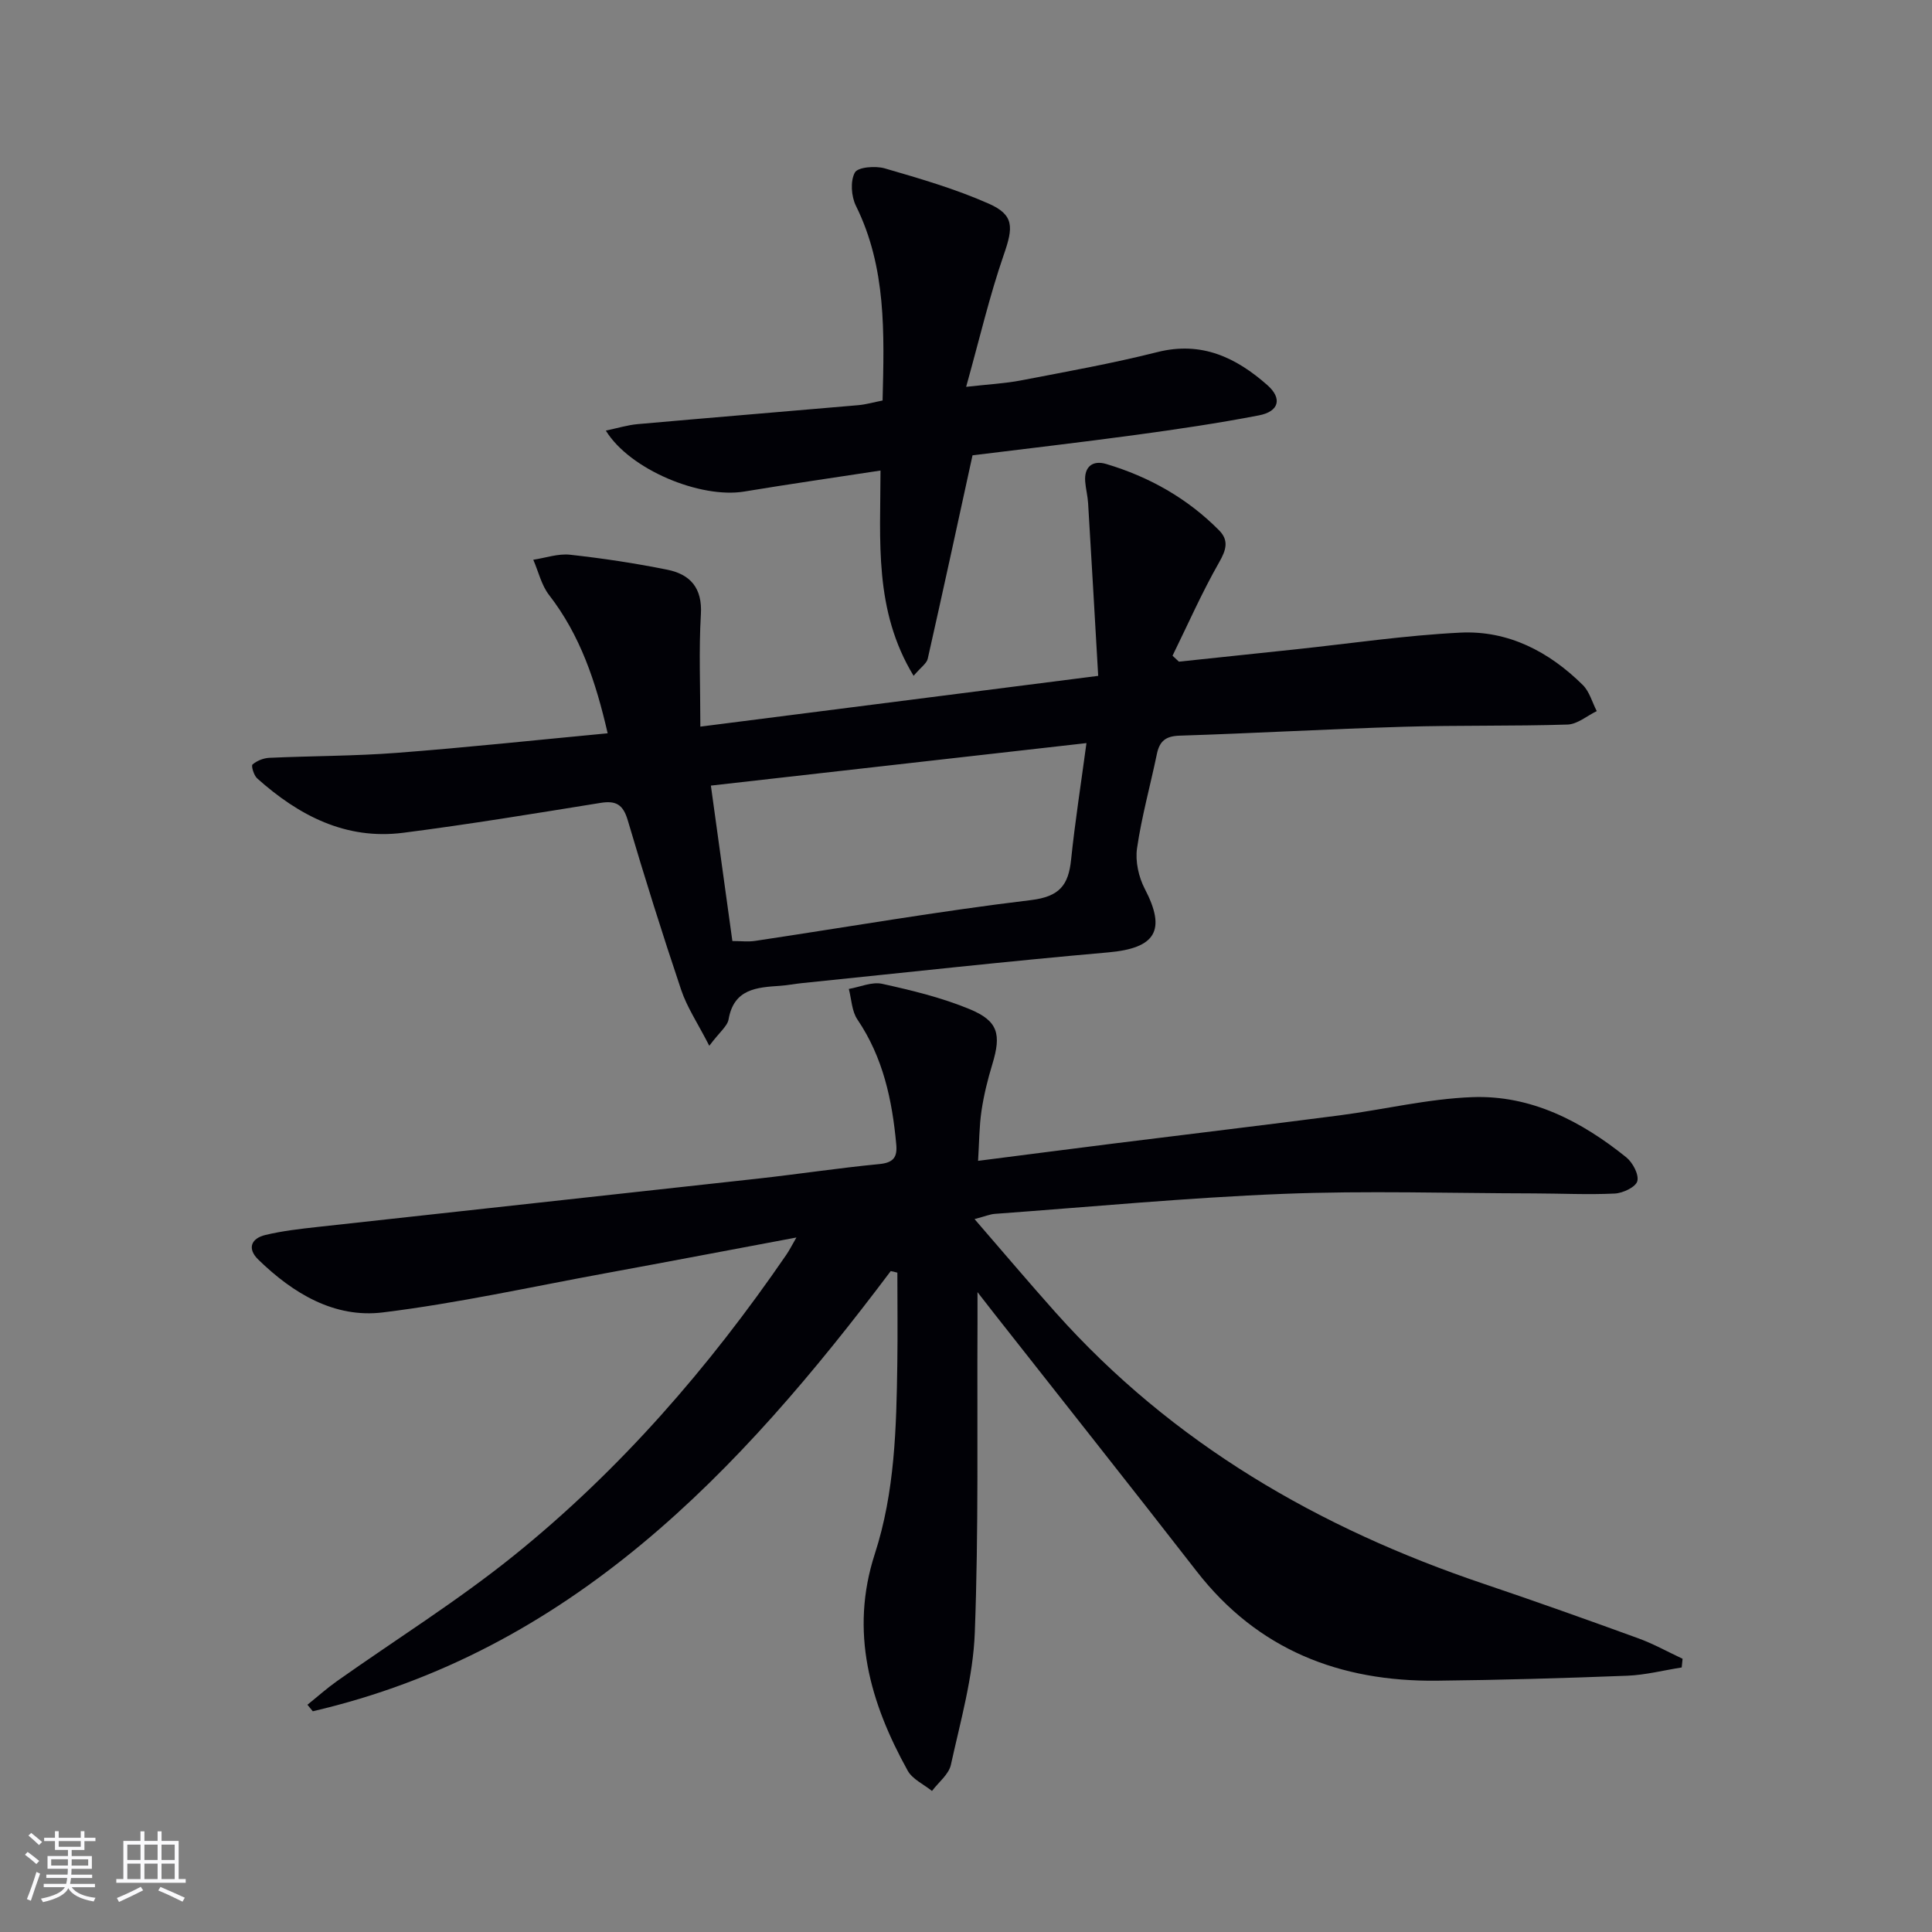
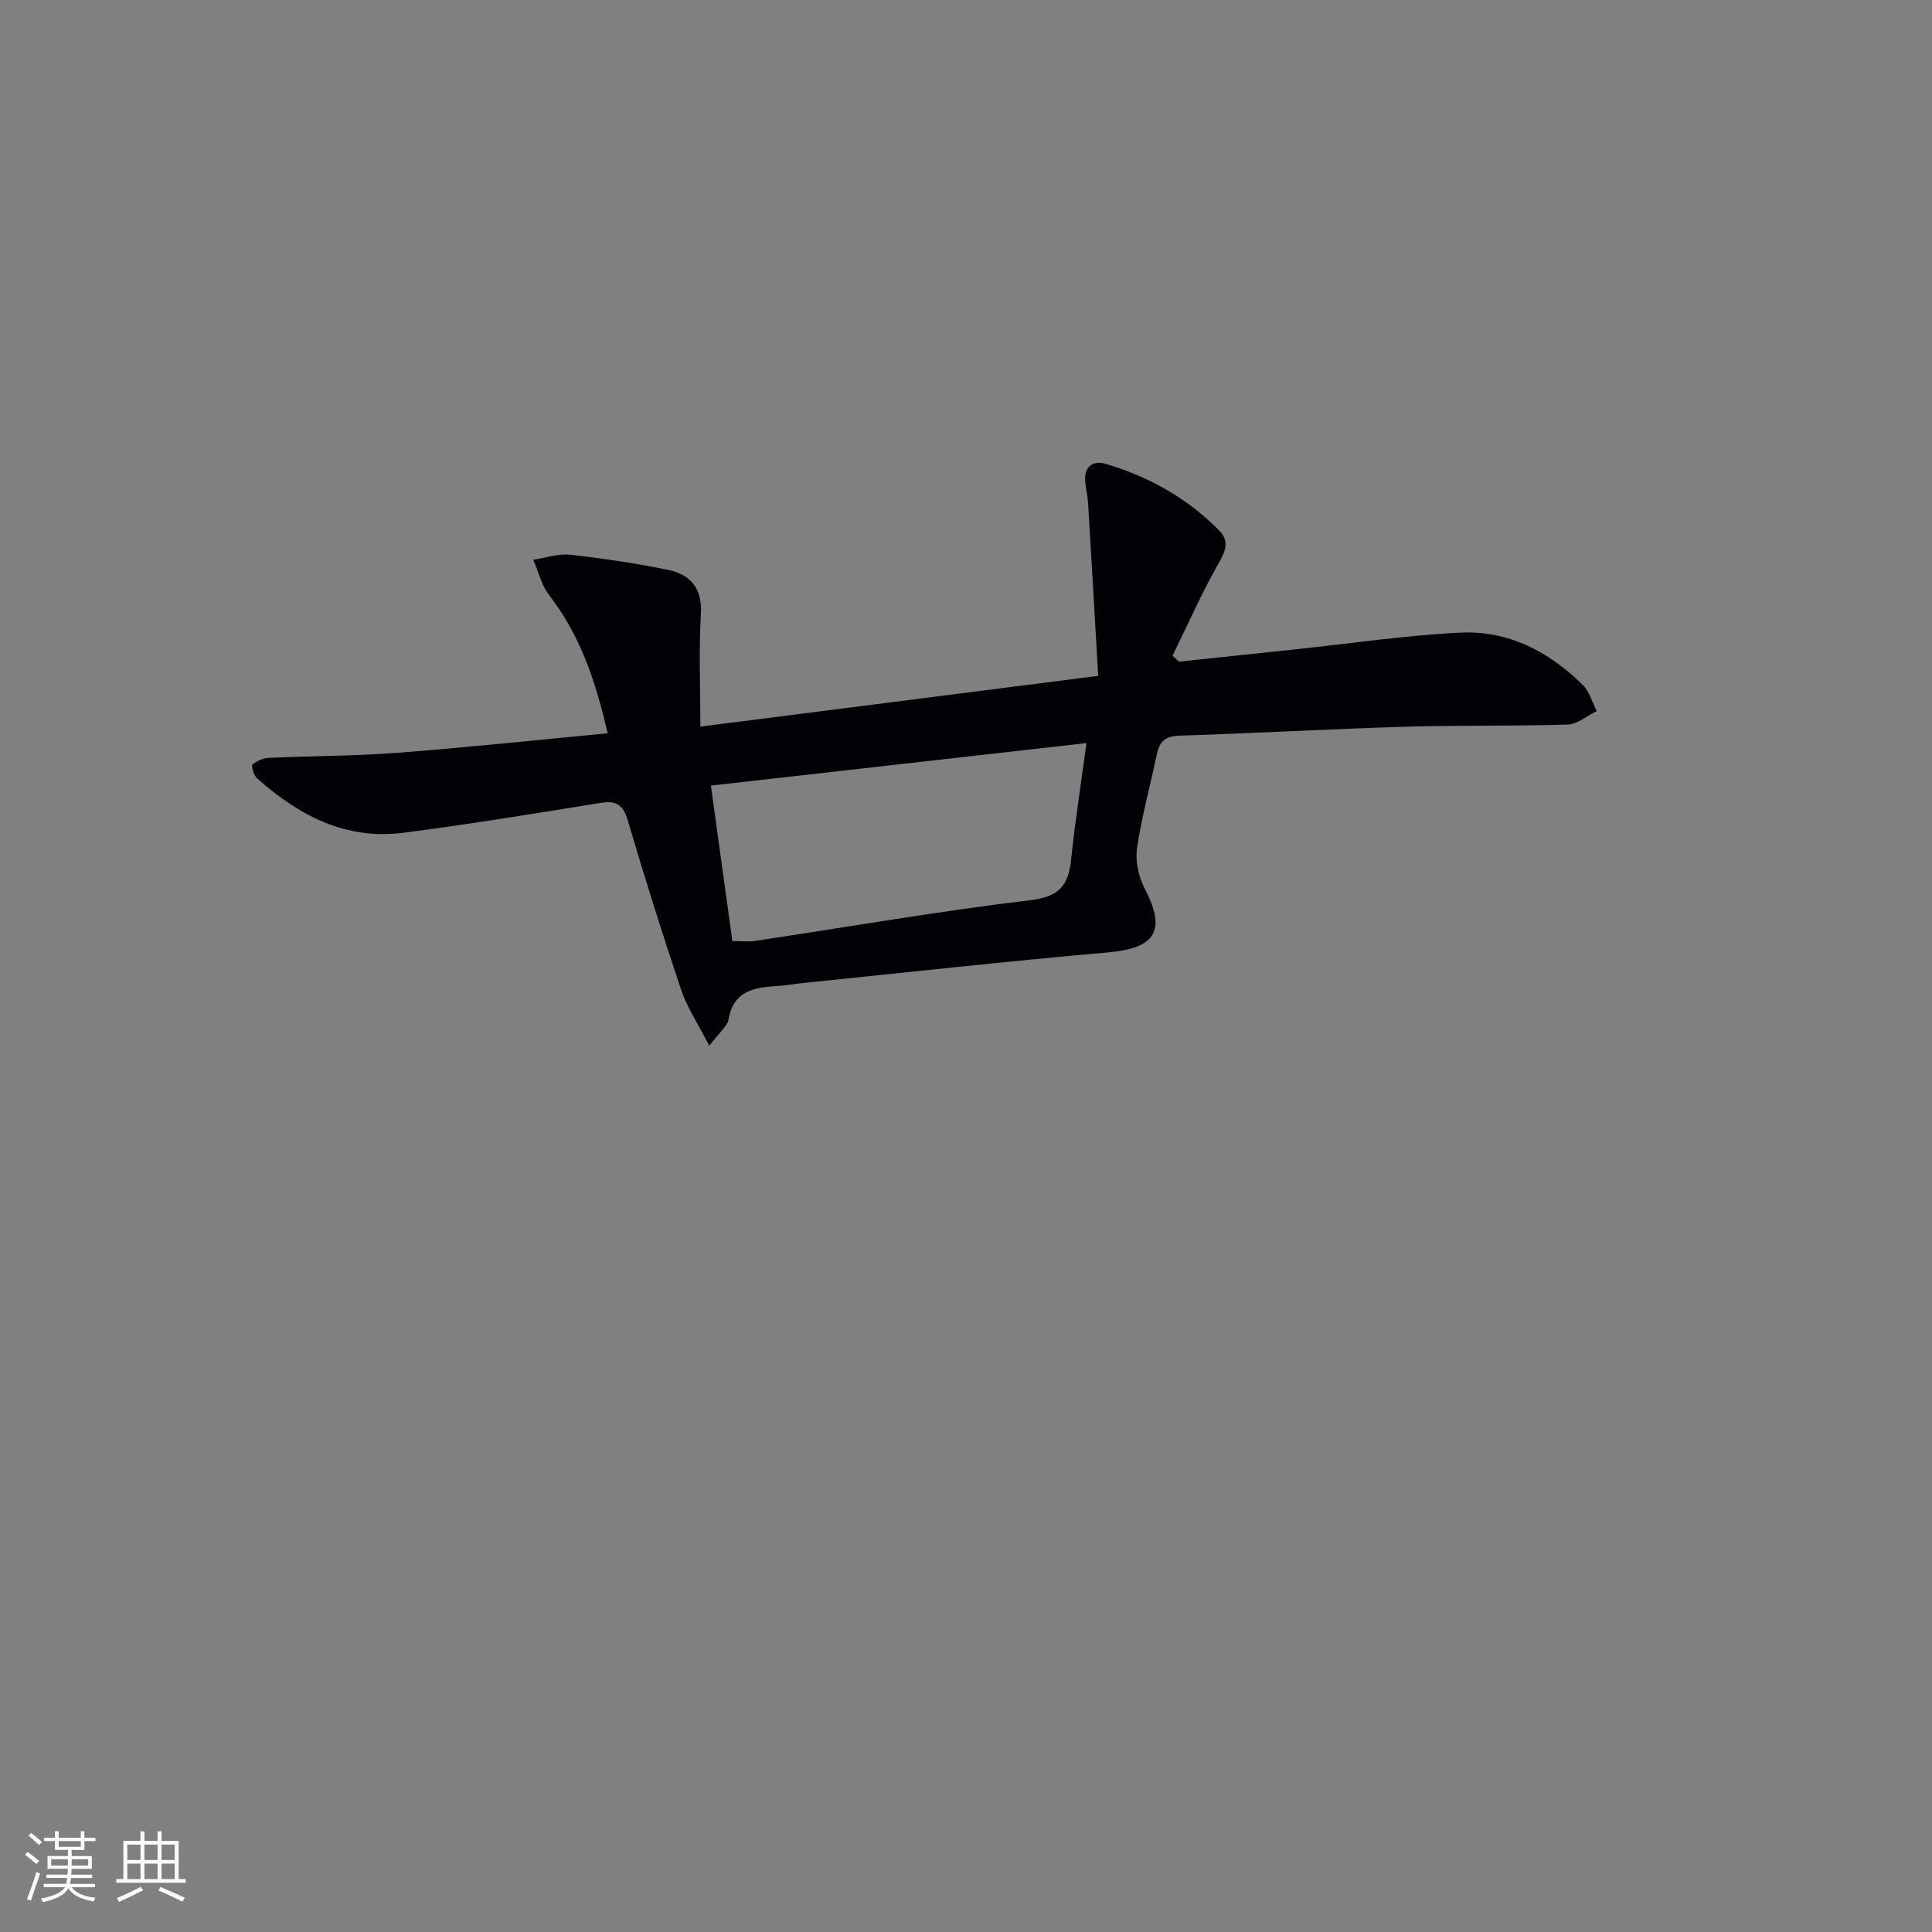
<svg xmlns="http://www.w3.org/2000/svg" enable-background="new 0 0 400 400" viewBox="0 0 400 400">
  <rect x="0" y="0" width="400" height="400" fill="#808080" stroke="none" />
  <g fill="#010106">
-     <path d="m184.42 263.16c-31.38 41.72-66.31 78.71-119.66 91.14-.37-.45-.74-.9-1.11-1.35 2.02-1.62 3.95-3.35 6.06-4.85 12.21-8.64 24.97-16.61 36.6-25.97 22.05-17.76 40.47-39 56.48-62.33.64-.93 1.14-1.94 2.1-3.59-13.67 2.56-26.61 5.03-39.57 7.41-15.33 2.81-30.59 6.2-46.04 8.1-10.06 1.24-18.62-3.95-25.79-10.92-2.36-2.29-1.51-4.4 1.45-5.11 3.53-.85 7.18-1.26 10.79-1.66 30.37-3.36 60.74-6.64 91.1-10 8.42-.93 16.8-2.21 25.22-3.02 2.9-.28 3.76-1.4 3.51-4.06-.84-9.2-2.72-18.01-8.04-25.87-1.17-1.72-1.22-4.2-1.78-6.33 2.31-.4 4.79-1.53 6.91-1.06 6.12 1.35 12.3 2.85 18.07 5.23 5.97 2.46 6.61 5.22 4.74 11.39-.96 3.16-1.77 6.41-2.25 9.67-.48 3.23-.47 6.53-.71 10.36 9.56-1.22 18.71-2.41 27.87-3.56 15.65-1.96 31.3-3.82 46.94-5.85 9.2-1.2 18.33-3.44 27.55-3.78 12.11-.44 22.55 4.98 31.83 12.45 1.34 1.08 2.66 3.56 2.3 4.94-.32 1.22-2.98 2.49-4.67 2.57-5.6.27-11.22-.02-16.84-.03-17.29-.03-34.6-.59-51.86.1-19.92.79-39.79 2.69-59.68 4.14-.95.07-1.87.47-4.17 1.08 5.93 6.85 11.25 13.14 16.73 19.28 24.23 27.18 54.57 44.73 88.74 56.25 10.7 3.61 21.33 7.4 31.94 11.26 3.16 1.15 6.13 2.81 9.18 4.24-.06.6-.12 1.2-.18 1.8-3.76.59-7.5 1.56-11.27 1.71-13.14.51-26.28.89-39.43 1.03-20.07.21-37.08-6.37-49.74-22.67-13.87-17.86-27.94-35.57-41.91-53.35-.81-1.03-1.61-2.06-3.45-4.43 0 3.17.01 4.86 0 6.56-.11 21.32.25 42.67-.56 63.97-.35 9.17-2.96 18.28-4.95 27.34-.44 1.99-2.56 3.61-3.91 5.41-1.71-1.38-4.04-2.42-5.03-4.2-7.8-14.07-12.04-28.75-6.81-44.88 4.16-12.82 4.47-26.14 4.66-39.45.09-6.26.01-12.52.01-18.78-.43-.13-.9-.23-1.37-.33z" />
    <path d="m146.85 216.52c-2.38-4.66-4.6-7.94-5.82-11.57-3.91-11.63-7.59-23.35-11.06-35.12-.96-3.25-2.42-4.12-5.63-3.6-13.6 2.19-27.21 4.44-40.87 6.19-11.88 1.52-21.63-3.58-30.22-11.26-.7-.62-1.28-2.62-.97-2.88.9-.77 2.26-1.32 3.46-1.38 8.8-.4 17.64-.36 26.42-1.03 14.39-1.1 28.74-2.64 43.65-4.05-2.46-10.69-5.66-20.28-12.13-28.63-1.59-2.05-2.2-4.85-3.27-7.3 2.54-.38 5.14-1.31 7.61-1.04 6.74.74 13.48 1.76 20.13 3.1 4.76.96 7.29 3.78 6.96 9.25-.44 7.42-.11 14.88-.11 23.24 27.9-3.56 54.5-6.95 82.37-10.51-.71-12.3-1.38-24.03-2.09-35.76-.09-1.49-.48-2.96-.6-4.44-.26-3.19 1.63-4.48 4.34-3.67 8.89 2.65 16.82 7.11 23.39 13.75 2.06 2.09 1.46 4.06-.01 6.63-3.56 6.24-6.47 12.86-9.64 19.32l1.32 1.23c8.02-.85 16.04-1.69 24.06-2.54 11.39-1.21 22.75-2.9 34.17-3.47 9.93-.5 18.4 3.92 25.4 10.85 1.38 1.37 1.94 3.58 2.88 5.4-2.01.97-4 2.71-6.04 2.78-11.31.36-22.64.12-33.96.46-15.46.46-30.91 1.35-46.37 1.84-2.92.09-4.16 1.16-4.71 3.84-1.35 6.5-3.15 12.93-4.1 19.48-.39 2.68.33 5.94 1.6 8.38 4.51 8.64 2.25 12.3-7.55 13.17-21.18 1.86-42.32 4.21-63.48 6.37-1.48.15-2.96.45-4.44.55-4.87.33-9.6.61-10.7 6.97-.26 1.41-1.86 2.6-3.99 5.45zm4.78-21.69c1.79 0 3.29.19 4.72-.03 19.02-2.85 37.98-6.15 57.06-8.44 5.97-.72 7.8-3.1 8.35-8.38.81-7.82 2.03-15.59 3.18-24.13-26.47 3-52.06 5.89-77.76 8.8 1.58 11.41 3 21.71 4.45 32.18z" />
-     <path d="m201.35 94.27c-3.15 14.44-6.15 28.29-9.27 42.11-.22.98-1.4 1.74-2.93 3.54-8.25-13.57-6.86-27.98-6.85-42.5-9.64 1.48-18.95 2.81-28.22 4.35-9.03 1.49-23.67-4.5-28.65-12.62 2.43-.51 4.49-1.15 6.6-1.34 15.21-1.35 30.43-2.6 45.64-3.92 1.62-.14 3.22-.61 5.06-.97.34-13.93.81-27.51-5.52-40.31-.97-1.96-1.19-5.12-.22-6.89.61-1.13 4.26-1.42 6.19-.86 7.28 2.11 14.62 4.25 21.52 7.3 5.33 2.35 5.08 4.94 3.13 10.56-2.96 8.55-5.02 17.41-7.8 27.37 4.7-.53 8.07-.7 11.35-1.33 9.44-1.82 18.92-3.51 28.23-5.86 9.16-2.31 16.29 1.11 22.78 6.83 3.13 2.76 2.44 5.47-1.75 6.27-8.46 1.63-17 2.89-25.54 4.05-11.66 1.58-23.35 2.93-33.75 4.22z" />
  </g>
  <path d="m5.17 384 .55-.58c.85.61 1.65 1.24 2.4 1.87l-.59.64c-.83-.73-1.62-1.38-2.36-1.93m1.22 9.53-.82-.34c.71-1.76 1.37-3.64 1.98-5.63.24.13.5.25.76.36-.6 1.67-1.24 3.54-1.92 5.61m-.5-13.5.57-.54c.56.44 1.31 1.06 2.26 1.87l-.64.64c-.68-.66-1.41-1.32-2.19-1.97m3.25.46h2.24v-1.36h.77v1.36h4.57v-1.36h.76v1.36h2.28v.69h-2.28v1.84h-2.64v1.26h4.18v2.64h-4.21c0 .45-.02.86-.05 1.21h4.32v.69h-4.38c-.04.34-.1.75-.19 1.22h5.15v.69h-4.82c.87 1.19 2.51 1.92 4.93 2.19-.17.32-.3.57-.37.76-2.77-.49-4.52-1.41-5.26-2.76-.56 1.26-2.3 2.23-5.24 2.9-.12-.24-.26-.48-.43-.72 2.73-.55 4.38-1.34 4.96-2.38h-4.38v-.69h4.65c.1-.38.17-.79.21-1.22h-4.32v-.69h4.4c.03-.34.05-.75.05-1.21h-4.2v-2.64h4.23v-1.26h-2.69v-1.84h-2.24zm1.46 4.46v1.29h3.45c.01-.4.02-.57.01-.53v-.32-.45h-3.46zm1.55-2.59h4.57v-1.19h-4.57zm6.11 2.59h-3.42v.77c-.01.19-.01.37-.02.53h3.44z" fill="#fafafc" />
  <path d="m32.63 379.16h.82v1.98h3.54v7.89h1.46v.78h-14.37v-.78h1.46v-7.89h3.54v-1.98h.82v1.98h2.73zm-3.49 11.48.5.73c-1.61.82-3.28 1.63-5 2.41-.13-.27-.28-.55-.44-.82 1.75-.72 3.4-1.49 4.94-2.32m-2.78-5.55h2.73v-3.18h-2.73zm0 3.95h2.73v-3.2h-2.73zm3.54-3.95h2.73v-3.18h-2.73zm0 3.95h2.73v-3.2h-2.73zm7.89 4.68c-1.84-.92-3.51-1.7-5.02-2.32l.45-.73c1.89.8 3.57 1.55 5.04 2.23zm-1.62-11.81h-2.73v3.18h2.73zm-2.73 7.13h2.73v-3.2h-2.73z" fill="#fafafc" />
</svg>